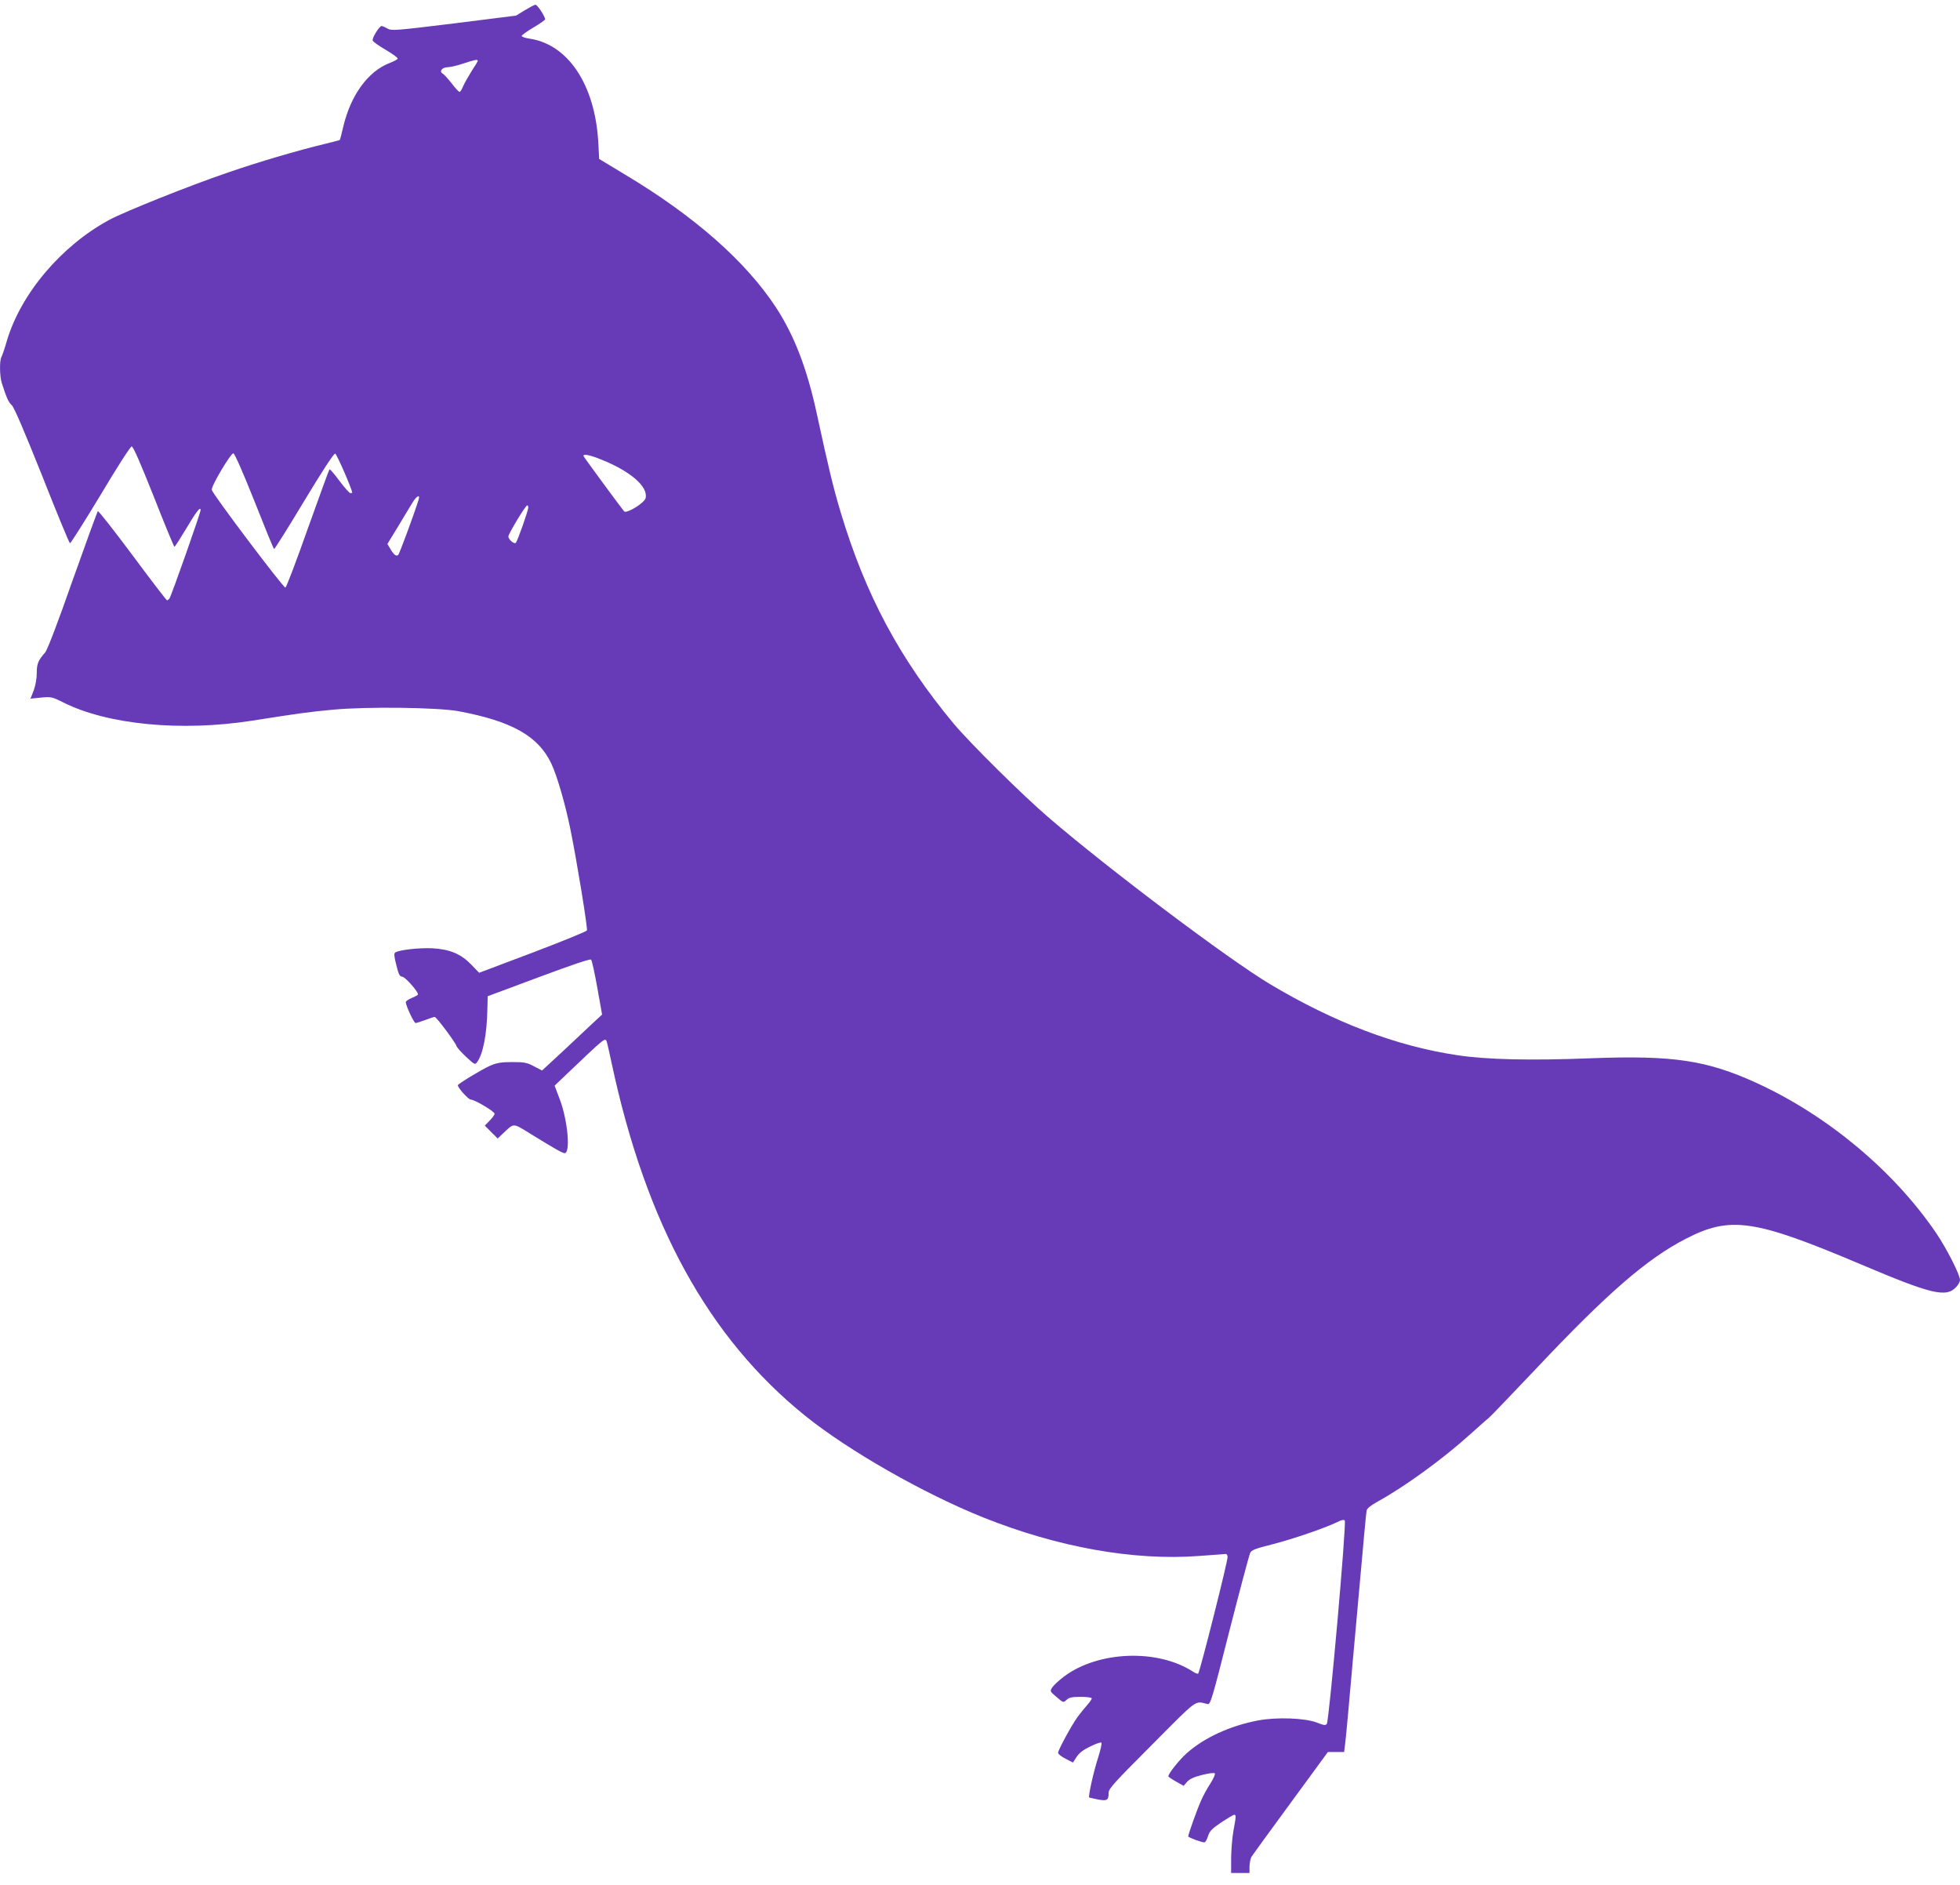
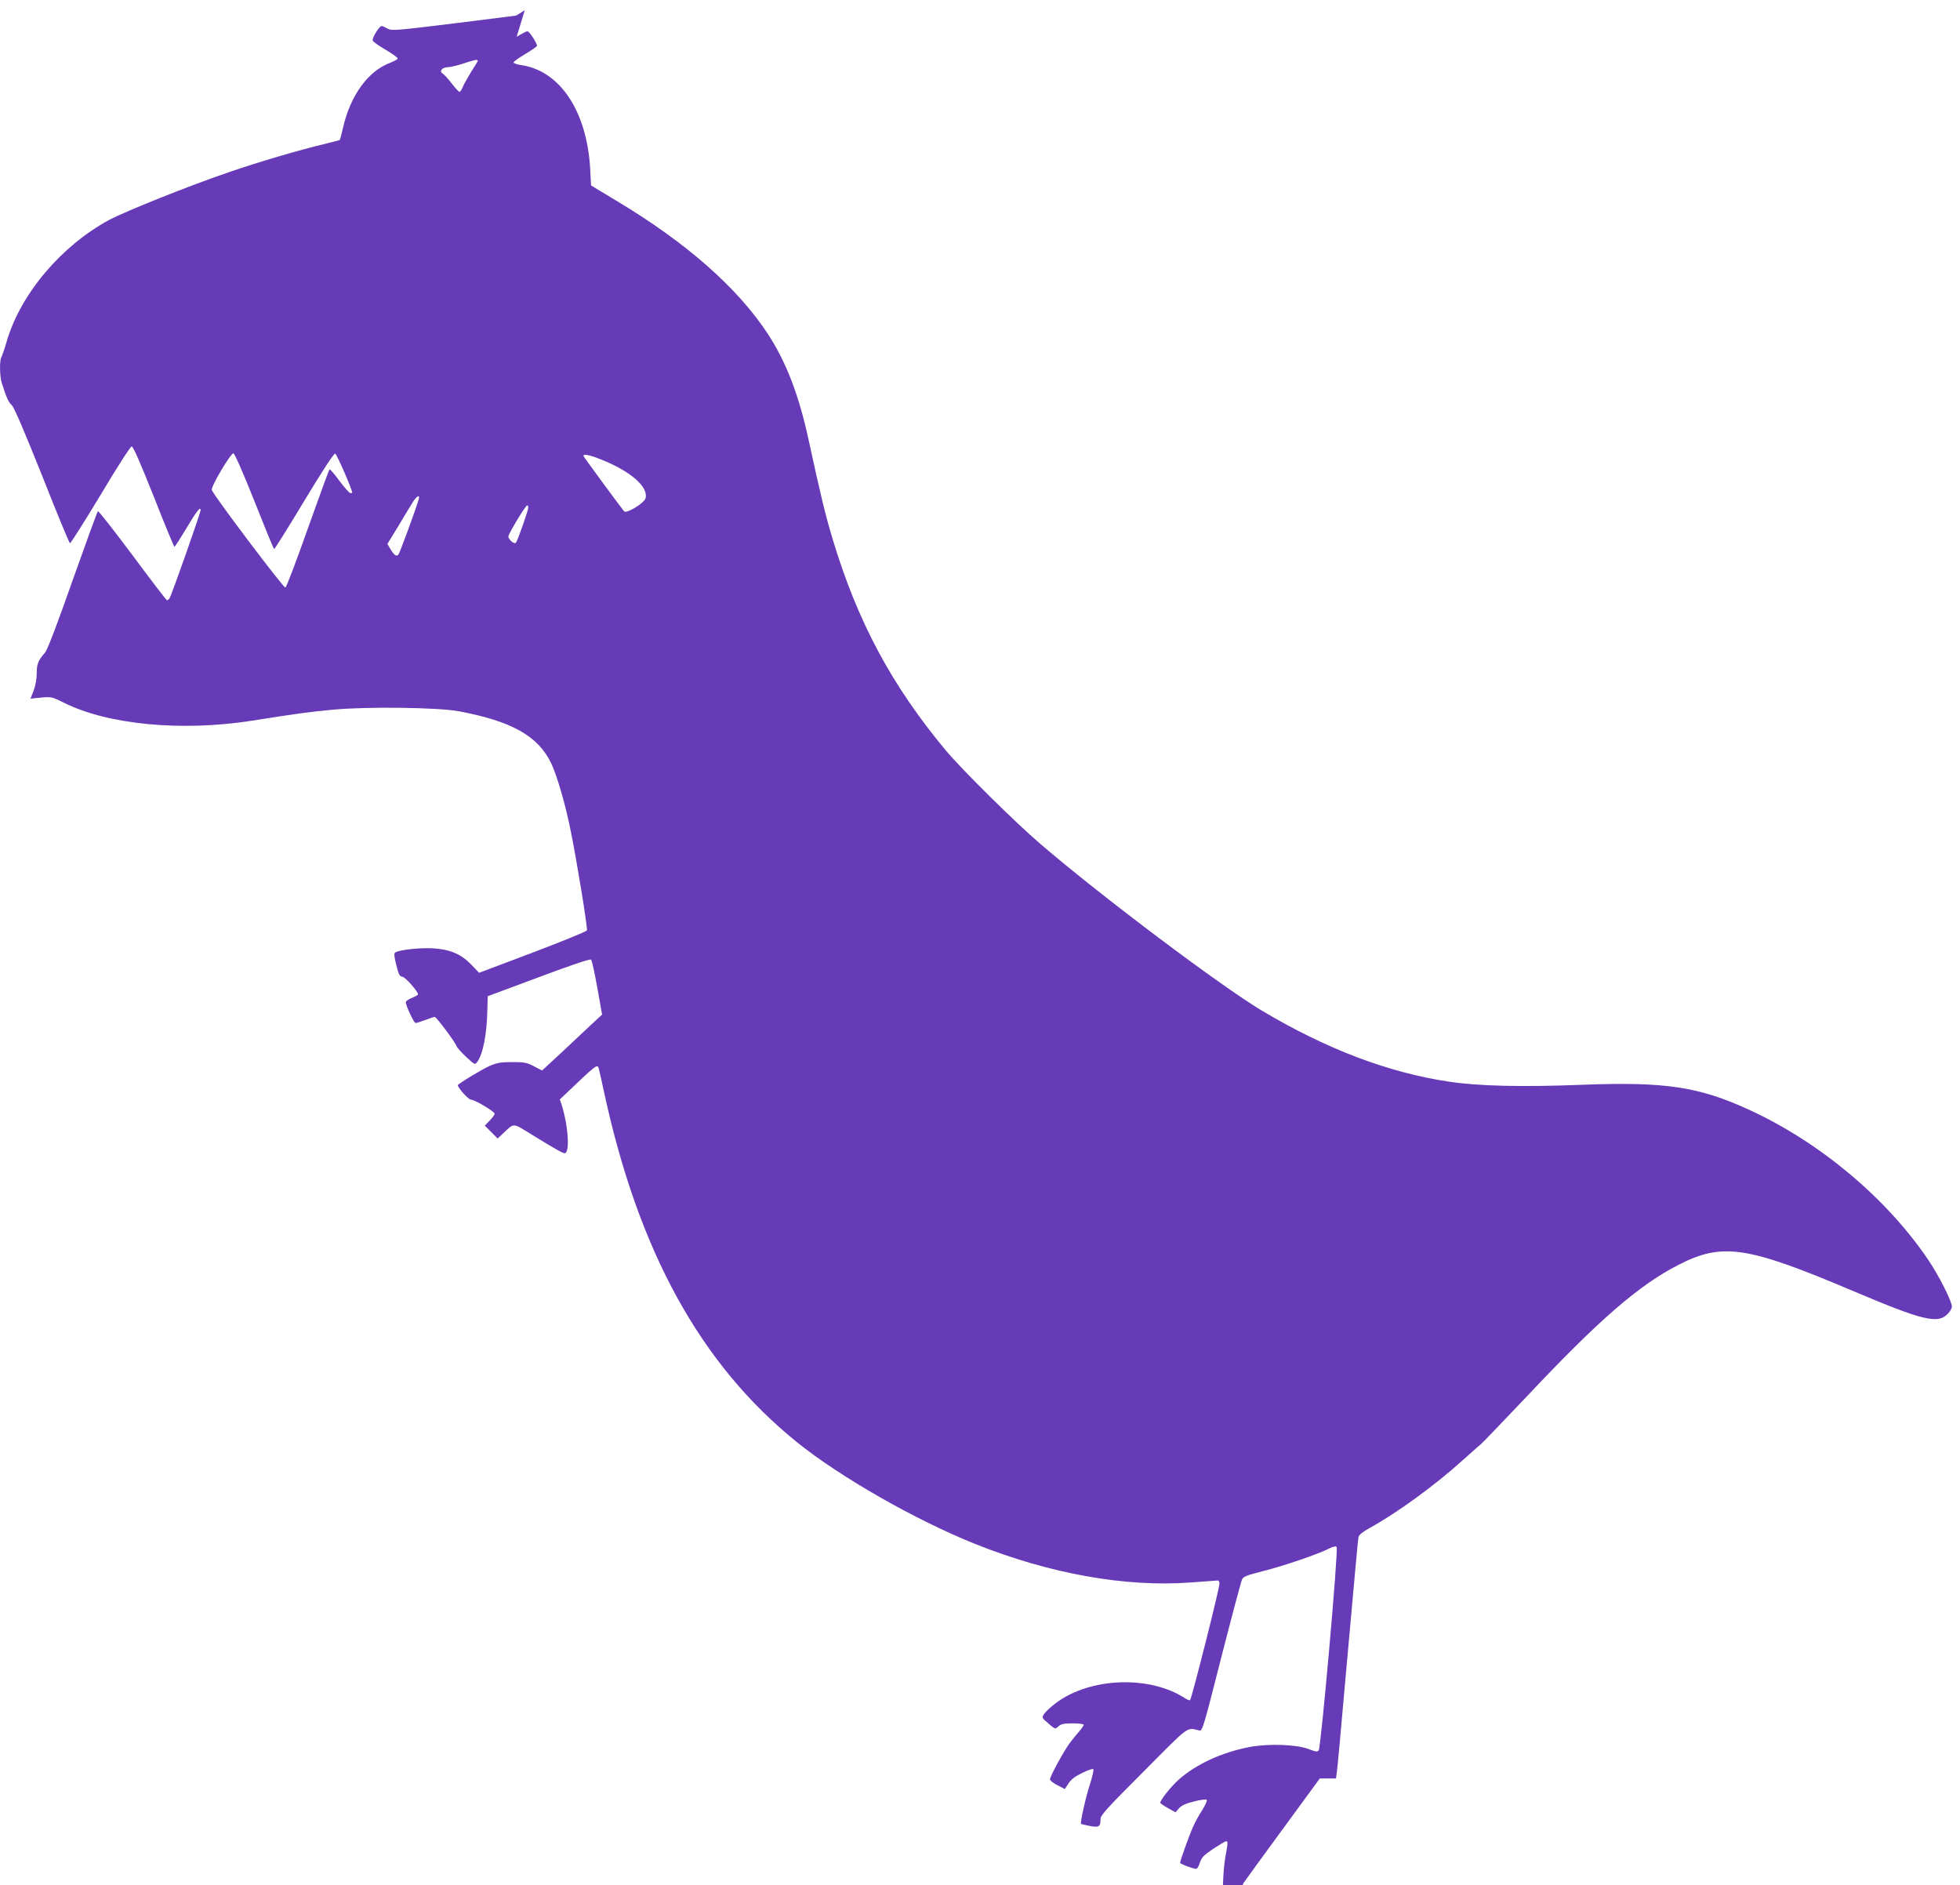
<svg xmlns="http://www.w3.org/2000/svg" version="1.0" width="1280pt" height="1231pt" viewBox="0 0 1280 1231" preserveAspectRatio="xMidYMid meet">
  <g transform="translate(0,1231) scale(0.1,-0.1)" fill="#673ab7" stroke="none">
-     <path d="M3427 12243 l-57 -35 -406 -51 c-384 -47 -408 -49 -434 -33 -16 9 -32 16 -38 16 -15 0 -64 -80 -58 -95 3 -8 41 -35 86 -61 44 -26 79 -51 77 -57 -1 -5 -24 -17 -49 -27 -144 -54 -258 -211 -307 -420 -10 -44 -20 -82 -22 -84 -2 -2 -47 -13 -99 -26 -175 -42 -433 -118 -630 -186 -258 -88 -674 -255 -777 -310 -312 -169 -576 -480 -668 -789 -14 -50 -31 -98 -36 -107 -13 -24 -11 -124 2 -167 31 -97 44 -127 66 -147 16 -15 81 -168 198 -460 95 -241 177 -440 182 -441 4 -2 94 140 199 314 107 180 196 318 204 318 10 0 58 -111 144 -327 71 -181 132 -328 135 -328 4 0 37 52 75 115 68 115 96 151 96 124 0 -18 -191 -560 -203 -576 -5 -7 -13 -13 -16 -13 -4 0 -106 133 -226 295 -121 162 -222 291 -226 287 -4 -4 -78 -207 -165 -452 -94 -269 -165 -455 -179 -470 -46 -53 -55 -74 -55 -135 0 -36 -8 -81 -20 -114 l-21 -53 69 7 c67 6 72 5 148 -33 288 -144 767 -190 1229 -118 319 50 362 56 530 72 222 21 683 15 820 -10 347 -65 520 -162 605 -341 37 -77 93 -269 126 -435 39 -189 113 -642 107 -655 -2 -7 -162 -72 -354 -145 l-350 -132 -49 51 c-69 72 -140 102 -255 109 -86 4 -216 -10 -243 -27 -10 -6 -9 -23 6 -82 15 -62 22 -75 40 -77 20 -3 102 -96 102 -115 0 -4 -18 -14 -40 -23 -22 -9 -40 -21 -40 -28 0 -22 53 -136 64 -136 6 0 35 9 64 20 29 11 56 20 61 20 11 0 137 -169 142 -190 2 -8 30 -40 62 -70 57 -53 59 -54 73 -35 39 53 64 183 67 350 l2 80 333 124 c219 82 336 121 342 115 6 -6 24 -89 41 -185 l31 -174 -65 -60 c-35 -33 -123 -115 -195 -183 l-132 -122 -52 27 c-47 25 -64 28 -143 28 -73 0 -100 -5 -145 -24 -54 -24 -210 -119 -210 -127 0 -18 69 -93 84 -94 26 0 156 -78 156 -92 0 -7 -14 -27 -32 -45 l-32 -33 42 -42 42 -42 37 35 c73 68 60 68 183 -8 156 -96 203 -122 217 -123 40 -1 21 213 -31 351 l-34 90 87 83 c251 239 244 234 255 199 3 -10 17 -72 31 -138 225 -1051 632 -1791 1265 -2301 281 -226 769 -505 1160 -662 487 -195 983 -284 1410 -252 91 6 169 13 175 13 5 1 11 -7 12 -18 4 -20 -181 -752 -192 -763 -3 -3 -18 2 -33 12 -232 151 -620 136 -843 -31 -33 -25 -68 -57 -77 -71 -16 -25 -16 -26 28 -63 44 -38 44 -38 65 -19 17 16 35 20 93 20 41 0 72 -4 72 -10 0 -5 -15 -27 -33 -47 -18 -21 -45 -54 -59 -73 -37 -50 -128 -217 -128 -235 0 -8 22 -26 49 -39 l48 -25 24 37 c17 26 43 46 89 68 36 18 68 29 73 25 4 -4 -6 -49 -22 -99 -28 -85 -65 -251 -58 -259 2 -1 28 -7 57 -13 60 -11 70 -6 70 45 0 25 41 70 283 312 307 309 277 286 363 266 19 -4 28 25 143 479 68 266 129 494 135 507 9 20 31 28 141 56 131 33 357 110 429 147 25 13 42 16 48 10 13 -13 -102 -1308 -117 -1328 -8 -12 -19 -10 -65 8 -77 30 -261 37 -384 14 -184 -35 -353 -113 -467 -215 -49 -44 -119 -132 -119 -150 0 -3 23 -19 50 -34 l50 -28 22 26 c16 18 45 32 98 45 41 11 79 15 83 11 5 -5 -8 -34 -28 -66 -21 -32 -49 -83 -62 -114 -25 -55 -83 -218 -83 -232 0 -7 85 -39 105 -39 7 0 17 18 24 40 10 33 24 48 86 90 41 27 79 50 85 50 13 0 13 -9 -5 -105 -8 -44 -14 -124 -15 -177 l0 -98 60 0 60 0 0 43 c1 23 6 51 13 63 7 11 122 170 256 352 l243 332 53 0 53 0 6 48 c4 26 27 274 51 552 80 893 86 955 90 977 3 14 29 35 77 61 174 96 423 277 601 438 55 49 107 96 118 104 11 8 148 152 307 319 470 499 728 722 983 853 289 149 447 126 1137 -166 467 -198 562 -221 628 -149 13 14 24 34 24 45 0 34 -87 206 -158 310 -275 403 -706 763 -1167 975 -328 150 -545 183 -1082 163 -399 -16 -685 -9 -877 20 -400 60 -803 214 -1224 465 -271 163 -1037 738 -1442 1085 -169 145 -513 485 -622 615 -352 423 -575 839 -737 1377 -48 159 -81 296 -156 643 -64 297 -147 513 -267 697 -198 302 -534 598 -991 871 l-164 99 -6 112 c-22 374 -198 638 -451 674 -27 4 -49 12 -49 17 0 6 34 30 76 55 42 25 77 49 77 54 0 18 -51 96 -63 95 -7 0 -38 -17 -70 -36z m-307 -330 c0 -4 -18 -34 -40 -67 -21 -34 -46 -78 -55 -98 -8 -21 -19 -38 -24 -38 -5 0 -28 25 -51 55 -24 31 -50 59 -58 64 -26 14 -6 41 30 42 18 0 65 11 103 24 76 25 95 29 95 18z m-1459 -2874 c67 -170 125 -312 129 -314 3 -2 91 138 195 311 120 199 195 314 204 312 10 -2 111 -234 111 -255 0 -2 -6 -3 -12 -3 -7 1 -39 37 -72 81 -32 44 -61 77 -64 74 -4 -3 -67 -178 -142 -387 -74 -210 -140 -383 -146 -385 -12 -4 -473 607 -481 638 -6 22 123 239 141 239 8 0 63 -125 137 -311z m2266 270 c191 -76 308 -178 289 -252 -8 -32 -125 -103 -140 -86 -31 38 -266 358 -266 362 0 15 43 6 117 -24z m-1193 -261 c-27 -88 -125 -353 -133 -361 -13 -13 -30 1 -53 41 l-18 30 72 118 c39 66 82 136 95 157 26 41 48 50 37 15z m716 -52 c0 -19 -70 -218 -81 -230 -10 -12 -49 21 -49 41 0 17 112 203 123 203 4 0 7 -6 7 -14z" />
+     <path d="M3427 12243 l-57 -35 -406 -51 c-384 -47 -408 -49 -434 -33 -16 9 -32 16 -38 16 -15 0 -64 -80 -58 -95 3 -8 41 -35 86 -61 44 -26 79 -51 77 -57 -1 -5 -24 -17 -49 -27 -144 -54 -258 -211 -307 -420 -10 -44 -20 -82 -22 -84 -2 -2 -47 -13 -99 -26 -175 -42 -433 -118 -630 -186 -258 -88 -674 -255 -777 -310 -312 -169 -576 -480 -668 -789 -14 -50 -31 -98 -36 -107 -13 -24 -11 -124 2 -167 31 -97 44 -127 66 -147 16 -15 81 -168 198 -460 95 -241 177 -440 182 -441 4 -2 94 140 199 314 107 180 196 318 204 318 10 0 58 -111 144 -327 71 -181 132 -328 135 -328 4 0 37 52 75 115 68 115 96 151 96 124 0 -18 -191 -560 -203 -576 -5 -7 -13 -13 -16 -13 -4 0 -106 133 -226 295 -121 162 -222 291 -226 287 -4 -4 -78 -207 -165 -452 -94 -269 -165 -455 -179 -470 -46 -53 -55 -74 -55 -135 0 -36 -8 -81 -20 -114 l-21 -53 69 7 c67 6 72 5 148 -33 288 -144 767 -190 1229 -118 319 50 362 56 530 72 222 21 683 15 820 -10 347 -65 520 -162 605 -341 37 -77 93 -269 126 -435 39 -189 113 -642 107 -655 -2 -7 -162 -72 -354 -145 l-350 -132 -49 51 c-69 72 -140 102 -255 109 -86 4 -216 -10 -243 -27 -10 -6 -9 -23 6 -82 15 -62 22 -75 40 -77 20 -3 102 -96 102 -115 0 -4 -18 -14 -40 -23 -22 -9 -40 -21 -40 -28 0 -22 53 -136 64 -136 6 0 35 9 64 20 29 11 56 20 61 20 11 0 137 -169 142 -190 2 -8 30 -40 62 -70 57 -53 59 -54 73 -35 39 53 64 183 67 350 l2 80 333 124 c219 82 336 121 342 115 6 -6 24 -89 41 -185 l31 -174 -65 -60 c-35 -33 -123 -115 -195 -183 l-132 -122 -52 27 c-47 25 -64 28 -143 28 -73 0 -100 -5 -145 -24 -54 -24 -210 -119 -210 -127 0 -18 69 -93 84 -94 26 0 156 -78 156 -92 0 -7 -14 -27 -32 -45 l-32 -33 42 -42 42 -42 37 35 c73 68 60 68 183 -8 156 -96 203 -122 217 -123 40 -1 21 213 -31 351 c251 239 244 234 255 199 3 -10 17 -72 31 -138 225 -1051 632 -1791 1265 -2301 281 -226 769 -505 1160 -662 487 -195 983 -284 1410 -252 91 6 169 13 175 13 5 1 11 -7 12 -18 4 -20 -181 -752 -192 -763 -3 -3 -18 2 -33 12 -232 151 -620 136 -843 -31 -33 -25 -68 -57 -77 -71 -16 -25 -16 -26 28 -63 44 -38 44 -38 65 -19 17 16 35 20 93 20 41 0 72 -4 72 -10 0 -5 -15 -27 -33 -47 -18 -21 -45 -54 -59 -73 -37 -50 -128 -217 -128 -235 0 -8 22 -26 49 -39 l48 -25 24 37 c17 26 43 46 89 68 36 18 68 29 73 25 4 -4 -6 -49 -22 -99 -28 -85 -65 -251 -58 -259 2 -1 28 -7 57 -13 60 -11 70 -6 70 45 0 25 41 70 283 312 307 309 277 286 363 266 19 -4 28 25 143 479 68 266 129 494 135 507 9 20 31 28 141 56 131 33 357 110 429 147 25 13 42 16 48 10 13 -13 -102 -1308 -117 -1328 -8 -12 -19 -10 -65 8 -77 30 -261 37 -384 14 -184 -35 -353 -113 -467 -215 -49 -44 -119 -132 -119 -150 0 -3 23 -19 50 -34 l50 -28 22 26 c16 18 45 32 98 45 41 11 79 15 83 11 5 -5 -8 -34 -28 -66 -21 -32 -49 -83 -62 -114 -25 -55 -83 -218 -83 -232 0 -7 85 -39 105 -39 7 0 17 18 24 40 10 33 24 48 86 90 41 27 79 50 85 50 13 0 13 -9 -5 -105 -8 -44 -14 -124 -15 -177 l0 -98 60 0 60 0 0 43 c1 23 6 51 13 63 7 11 122 170 256 352 l243 332 53 0 53 0 6 48 c4 26 27 274 51 552 80 893 86 955 90 977 3 14 29 35 77 61 174 96 423 277 601 438 55 49 107 96 118 104 11 8 148 152 307 319 470 499 728 722 983 853 289 149 447 126 1137 -166 467 -198 562 -221 628 -149 13 14 24 34 24 45 0 34 -87 206 -158 310 -275 403 -706 763 -1167 975 -328 150 -545 183 -1082 163 -399 -16 -685 -9 -877 20 -400 60 -803 214 -1224 465 -271 163 -1037 738 -1442 1085 -169 145 -513 485 -622 615 -352 423 -575 839 -737 1377 -48 159 -81 296 -156 643 -64 297 -147 513 -267 697 -198 302 -534 598 -991 871 l-164 99 -6 112 c-22 374 -198 638 -451 674 -27 4 -49 12 -49 17 0 6 34 30 76 55 42 25 77 49 77 54 0 18 -51 96 -63 95 -7 0 -38 -17 -70 -36z m-307 -330 c0 -4 -18 -34 -40 -67 -21 -34 -46 -78 -55 -98 -8 -21 -19 -38 -24 -38 -5 0 -28 25 -51 55 -24 31 -50 59 -58 64 -26 14 -6 41 30 42 18 0 65 11 103 24 76 25 95 29 95 18z m-1459 -2874 c67 -170 125 -312 129 -314 3 -2 91 138 195 311 120 199 195 314 204 312 10 -2 111 -234 111 -255 0 -2 -6 -3 -12 -3 -7 1 -39 37 -72 81 -32 44 -61 77 -64 74 -4 -3 -67 -178 -142 -387 -74 -210 -140 -383 -146 -385 -12 -4 -473 607 -481 638 -6 22 123 239 141 239 8 0 63 -125 137 -311z m2266 270 c191 -76 308 -178 289 -252 -8 -32 -125 -103 -140 -86 -31 38 -266 358 -266 362 0 15 43 6 117 -24z m-1193 -261 c-27 -88 -125 -353 -133 -361 -13 -13 -30 1 -53 41 l-18 30 72 118 c39 66 82 136 95 157 26 41 48 50 37 15z m716 -52 c0 -19 -70 -218 -81 -230 -10 -12 -49 21 -49 41 0 17 112 203 123 203 4 0 7 -6 7 -14z" />
  </g>
</svg>